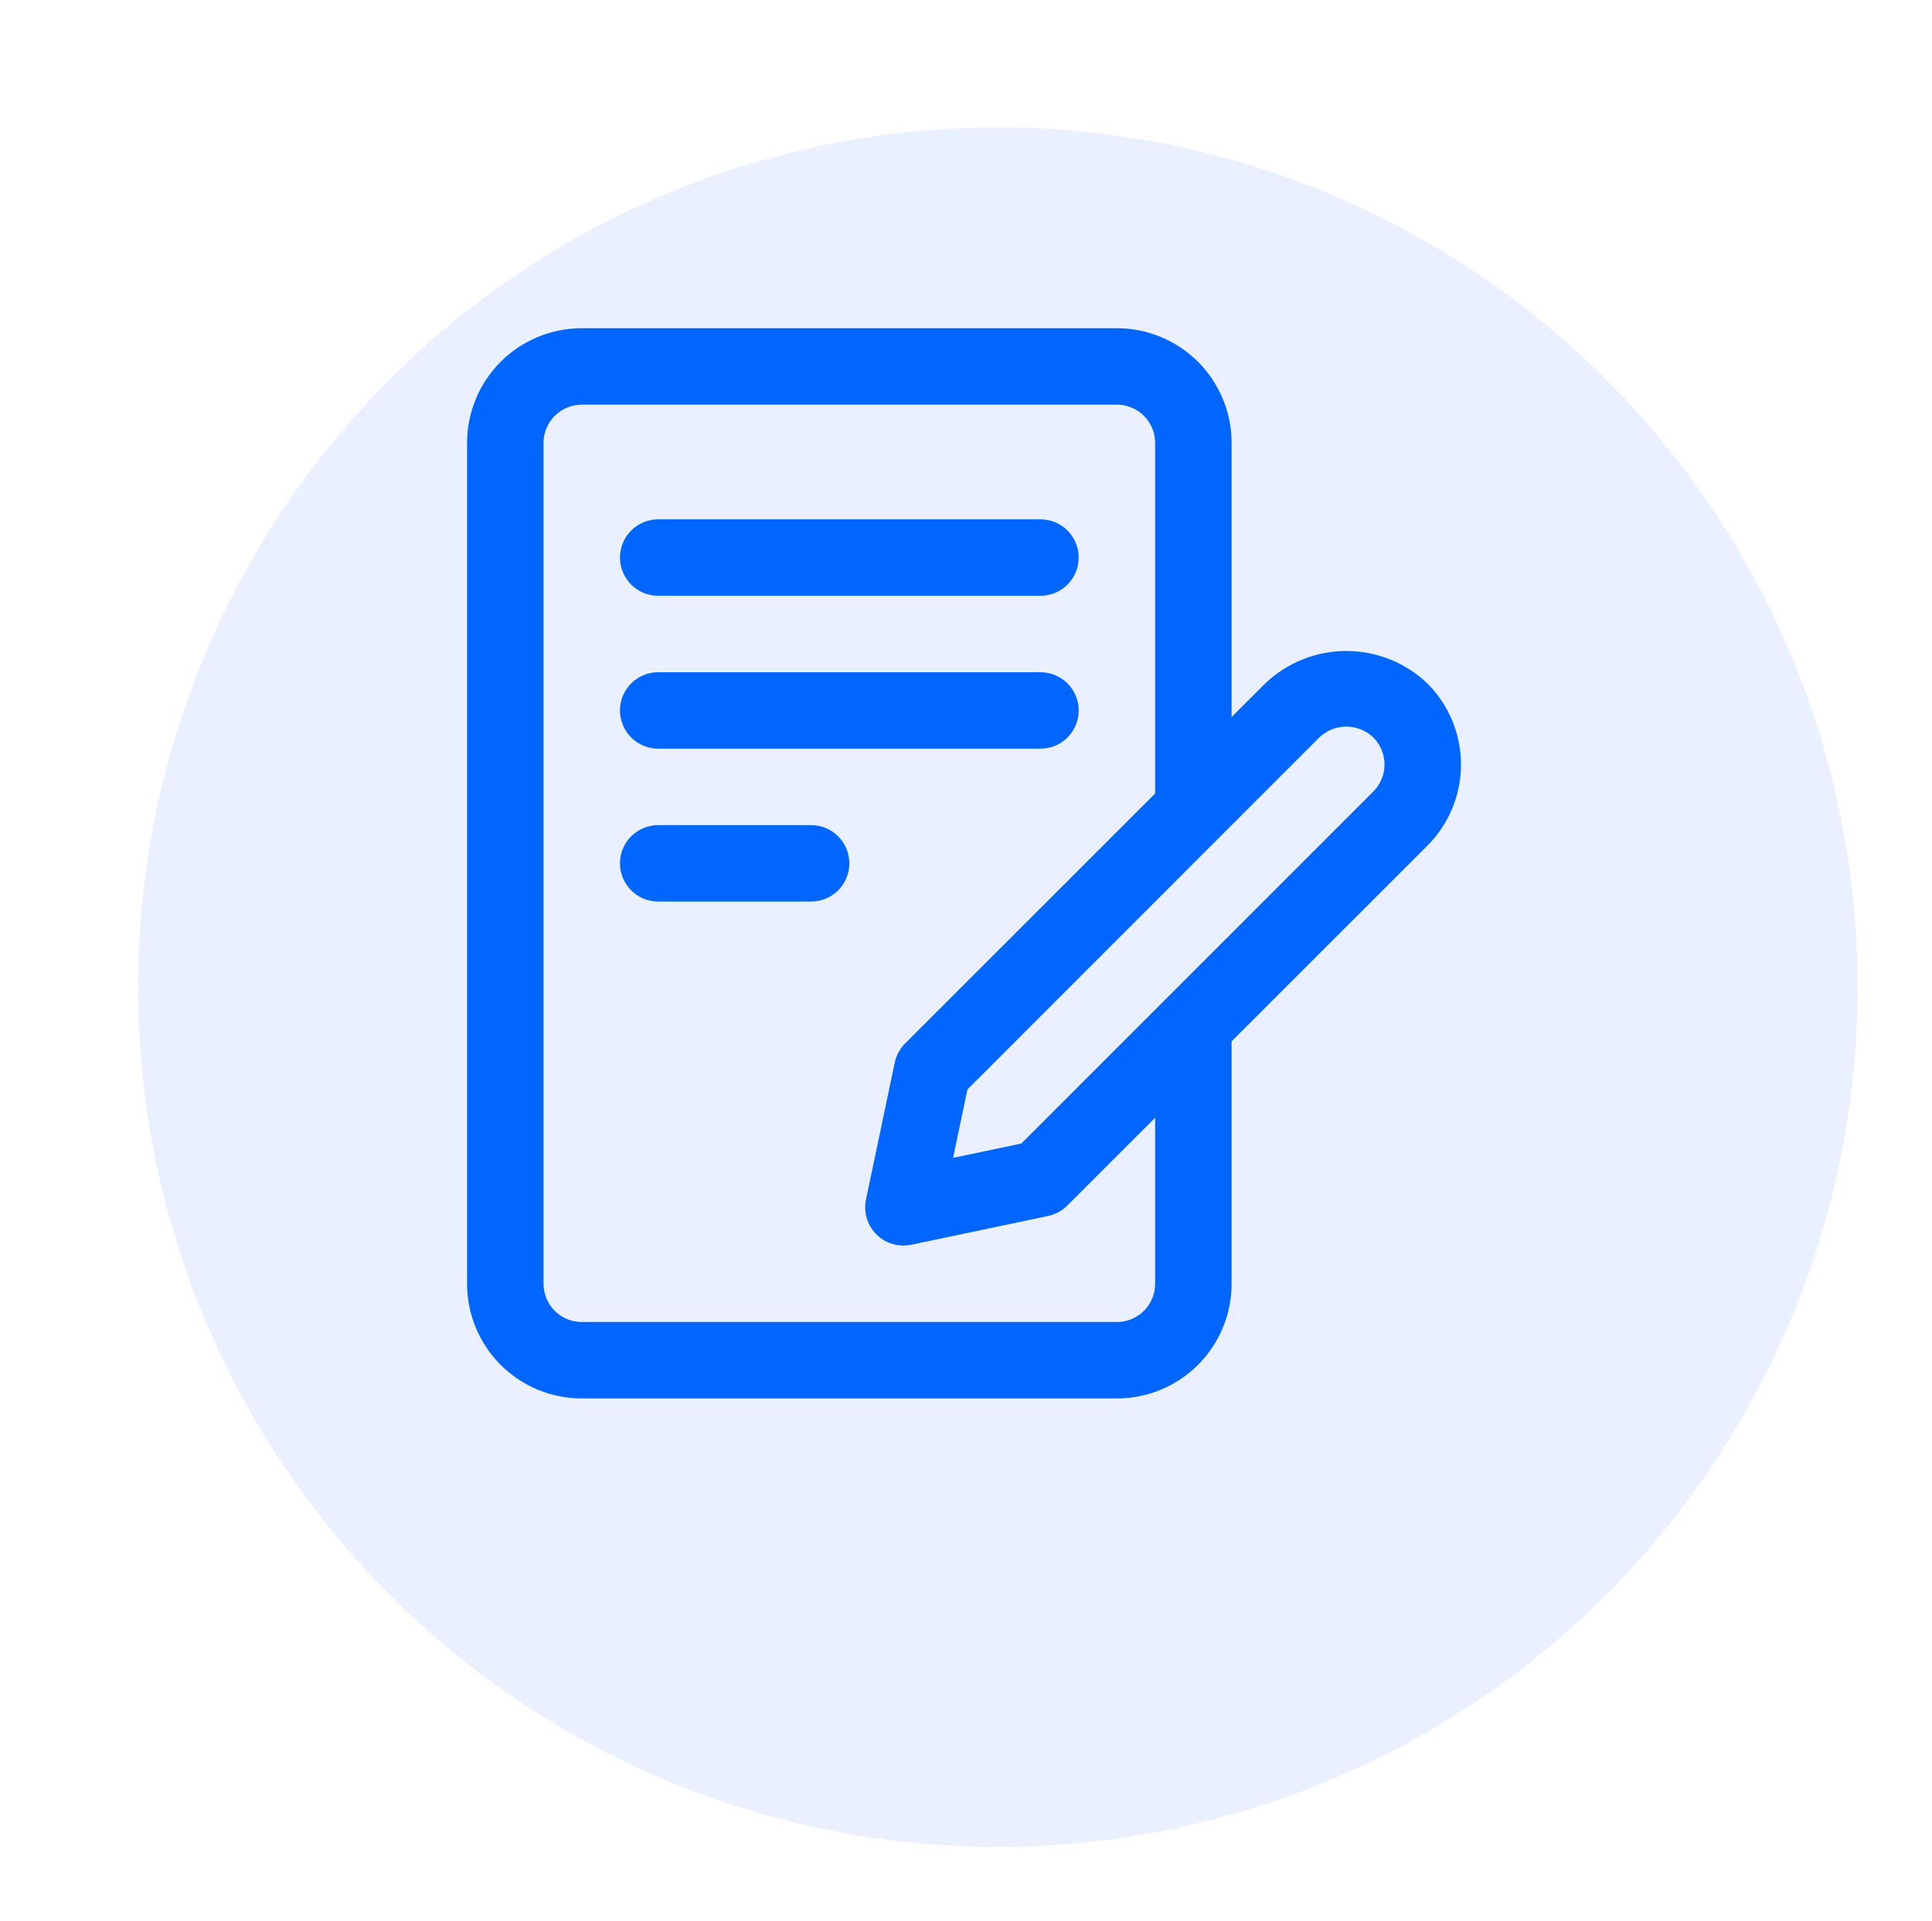
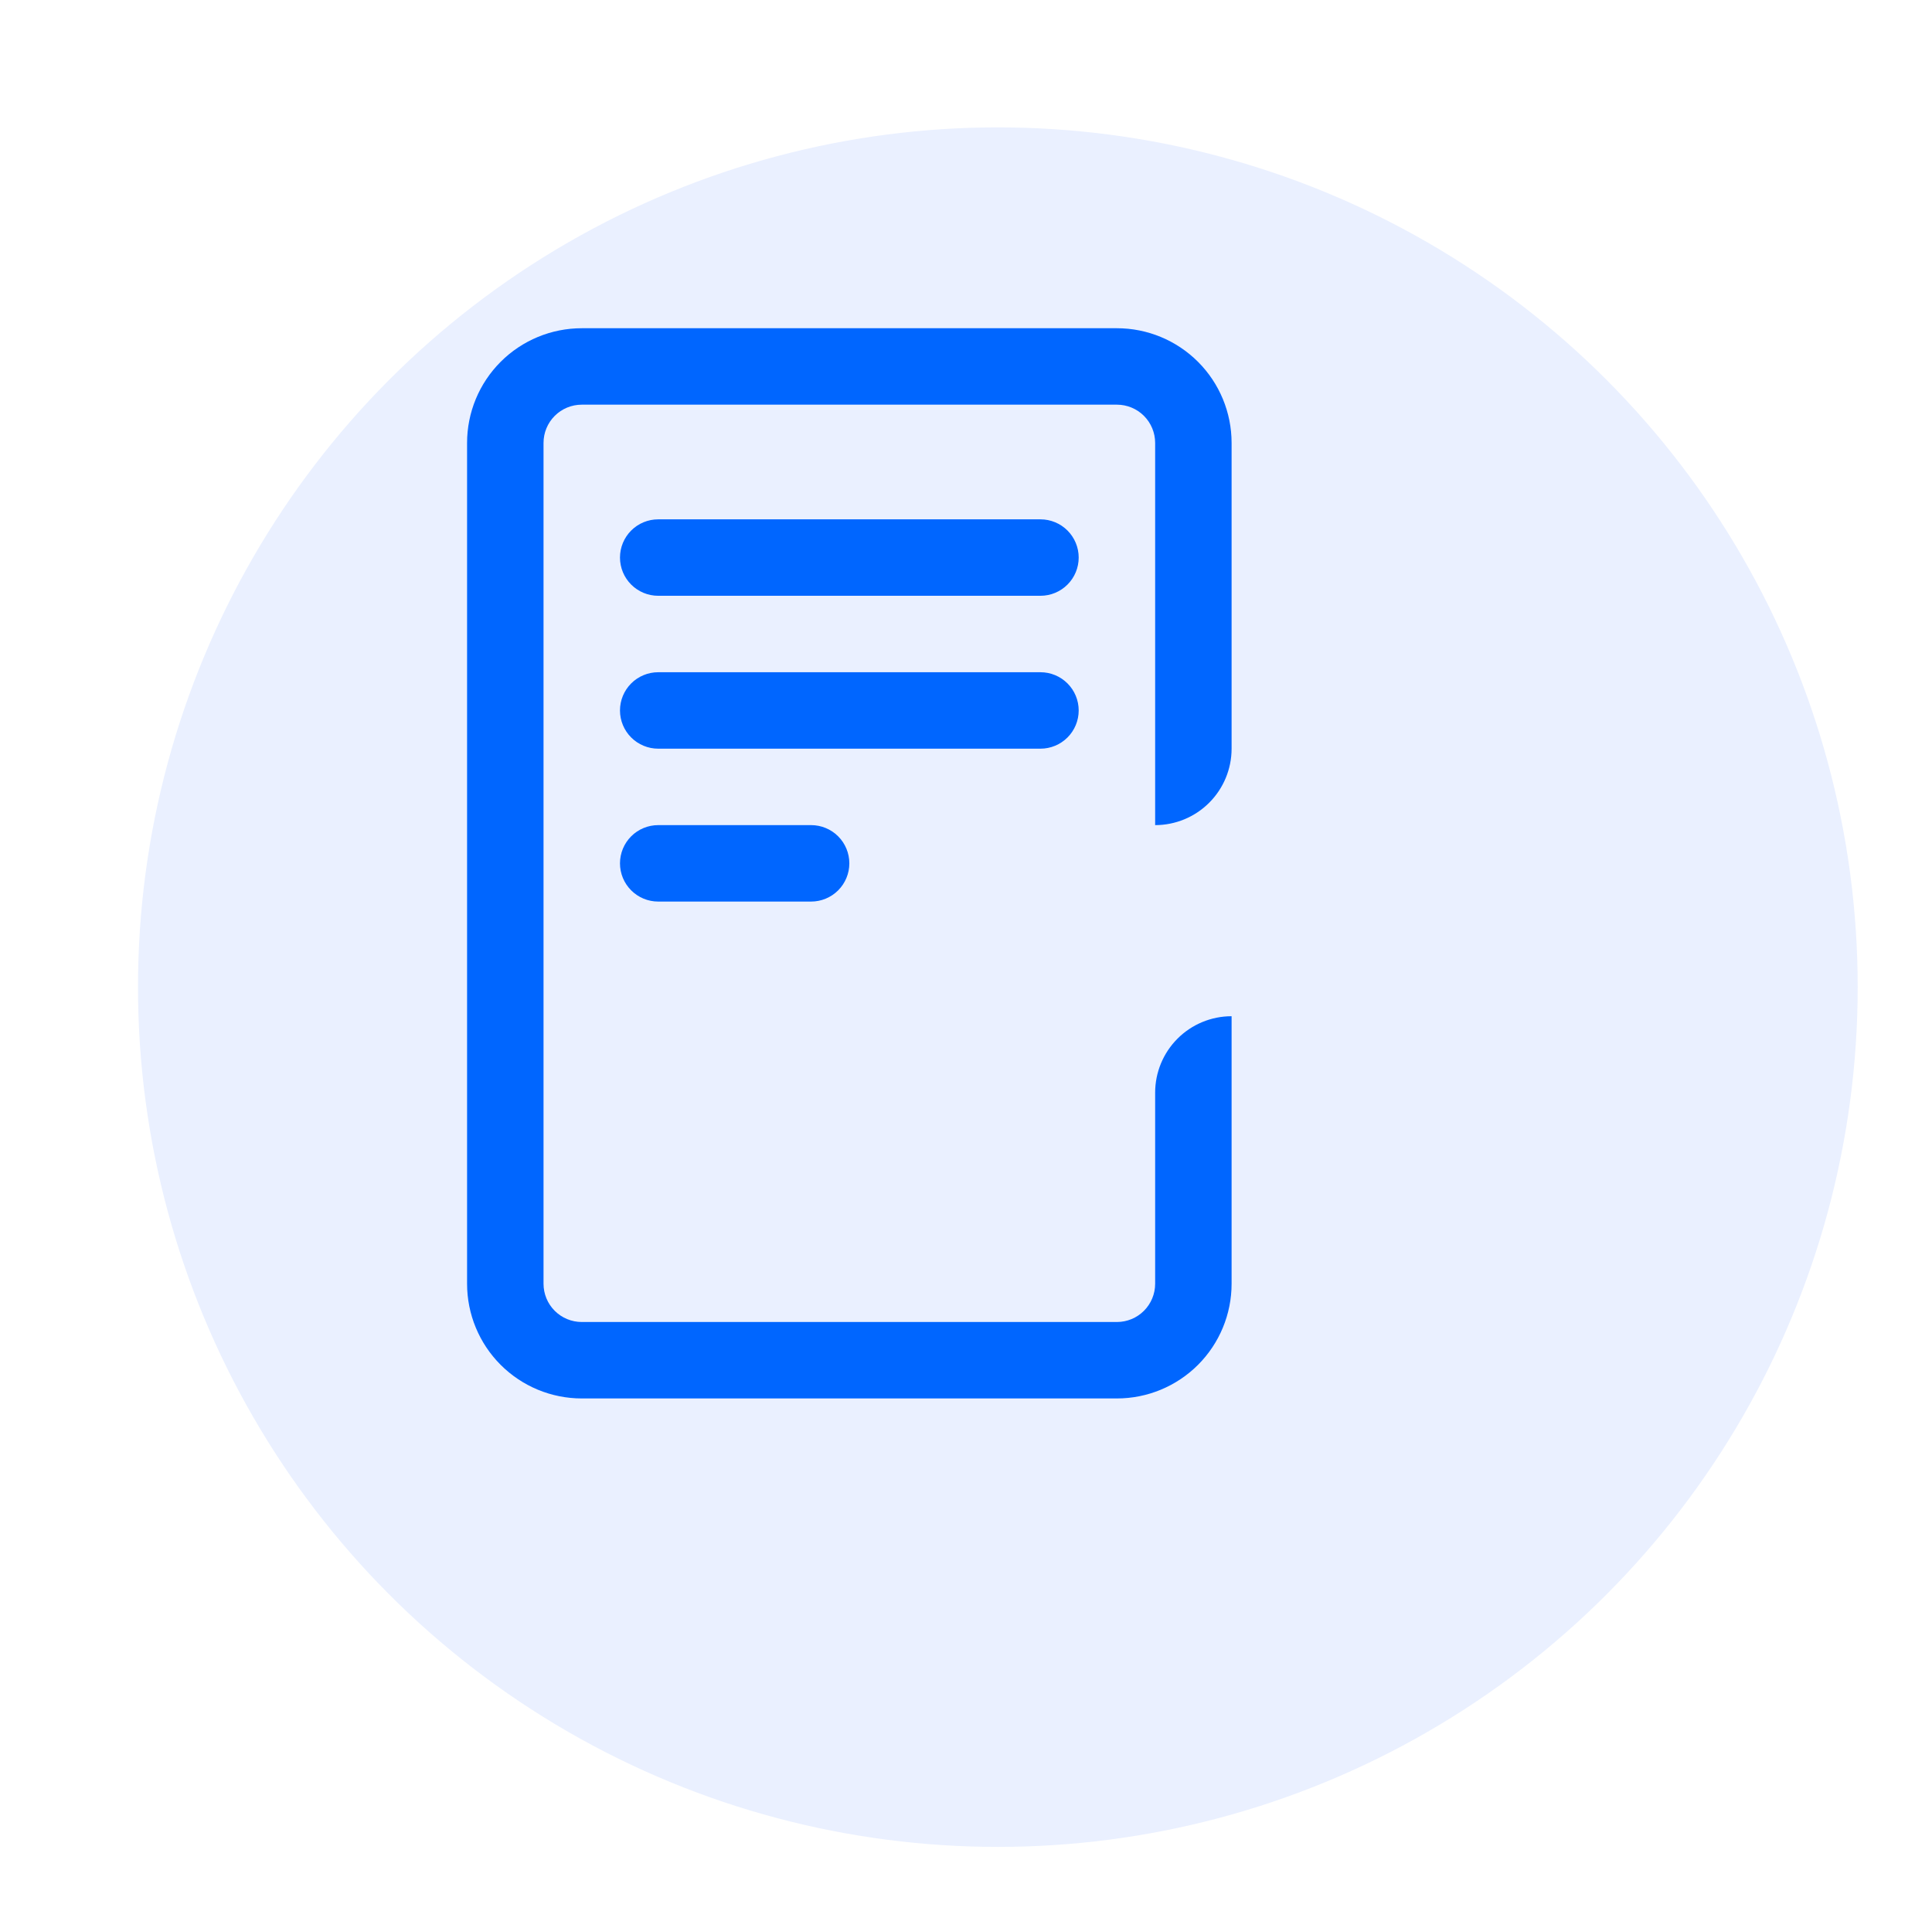
<svg xmlns="http://www.w3.org/2000/svg" width="182" height="181" viewBox="0 0 182 181" fill="none">
  <g filter="url(#filter0_d_15173_48493)">
    <circle cx="81" cy="81" r="81" fill="#EAF0FF" />
  </g>
  <path d="M116.02 70.534V41.726C116.02 38.861 114.881 36.113 112.855 34.087C110.829 32.061 108.082 30.923 105.217 30.923H54.803C51.938 30.923 49.19 32.061 47.164 34.087C45.138 36.113 44 38.861 44 41.726V120.947C44 123.812 45.138 126.56 47.164 128.586C49.19 130.612 51.938 131.75 54.803 131.75H105.217C108.082 131.75 110.829 130.612 112.855 128.586C114.881 126.56 116.02 123.812 116.02 120.947V95.74C114.109 95.74 112.278 96.499 110.927 97.85C109.576 99.201 108.818 101.032 108.818 102.942V120.947C108.818 121.902 108.438 122.818 107.763 123.494C107.088 124.169 106.172 124.548 105.217 124.548H54.803C53.848 124.548 52.932 124.169 52.257 123.494C51.581 122.818 51.202 121.902 51.202 120.947V41.726C51.202 40.771 51.581 39.855 52.257 39.179C52.932 38.504 53.848 38.125 54.803 38.125H105.217C106.172 38.125 107.088 38.504 107.763 39.179C108.438 39.855 108.818 40.771 108.818 41.726V77.736C110.728 77.736 112.56 76.977 113.91 75.626C115.261 74.275 116.02 72.444 116.02 70.534Z" fill="#0066FF" />
  <path d="M98.015 48.928H62.005C61.05 48.928 60.134 49.307 59.459 49.982C58.784 50.658 58.404 51.574 58.404 52.529C58.404 53.484 58.784 54.4 59.459 55.075C60.134 55.75 61.05 56.13 62.005 56.13H98.015C98.97 56.13 99.886 55.75 100.561 55.075C101.237 54.4 101.616 53.484 101.616 52.529C101.616 51.574 101.237 50.658 100.561 49.982C99.886 49.307 98.97 48.928 98.015 48.928ZM101.616 66.933C101.616 65.978 101.237 65.062 100.561 64.386C99.886 63.711 98.97 63.332 98.015 63.332H62.005C61.05 63.332 60.134 63.711 59.459 64.386C58.784 65.062 58.404 65.978 58.404 66.933C58.404 67.888 58.784 68.804 59.459 69.479C60.134 70.154 61.05 70.534 62.005 70.534H98.015C98.97 70.534 99.886 70.154 100.561 69.479C101.237 68.804 101.616 67.888 101.616 66.933ZM62.005 77.736C61.05 77.736 60.134 78.115 59.459 78.79C58.784 79.466 58.404 80.382 58.404 81.337C58.404 82.292 58.784 83.207 59.459 83.883C60.134 84.558 61.05 84.938 62.005 84.938H76.409C77.364 84.938 78.28 84.558 78.956 83.883C79.631 83.207 80.01 82.292 80.01 81.337C80.01 80.382 79.631 79.466 78.956 78.79C78.28 78.115 77.364 77.736 76.409 77.736H62.005Z" fill="#0066FF" />
-   <path d="M85.102 117.346C84.566 117.346 84.037 117.226 83.554 116.996C83.07 116.765 82.644 116.429 82.307 116.013C81.97 115.597 81.729 115.111 81.603 114.59C81.478 114.07 81.47 113.528 81.58 113.003L84.288 100.108C84.432 99.426 84.771 98.801 85.264 98.308L119.185 64.39C121.244 62.426 123.979 61.33 126.825 61.33C129.67 61.33 132.406 62.426 134.464 64.39C135.467 65.393 136.263 66.584 136.806 67.895C137.349 69.206 137.629 70.611 137.629 72.03C137.629 73.448 137.349 74.853 136.806 76.164C136.263 77.475 135.467 78.666 134.464 79.669L100.536 113.58C100.044 114.075 99.418 114.415 98.735 114.559L85.84 117.271C85.597 117.32 85.35 117.346 85.102 117.346ZM91.134 102.64L89.78 109.086L96.215 107.732L129.372 74.57C130.047 73.895 130.427 72.979 130.427 72.024C130.427 71.07 130.047 70.154 129.372 69.478C128.688 68.821 127.775 68.454 126.826 68.454C125.877 68.454 124.965 68.821 124.281 69.478L91.134 102.64Z" fill="#0066FF" />
  <defs>
    <filter id="filter0_d_15173_48493" x="0" y="0" width="181.9" height="180.9" filterUnits="userSpaceOnUse" color-interpolation-filters="sRGB">
      <feFlood flood-opacity="0" result="BackgroundImageFix" />
      <feColorMatrix in="SourceAlpha" type="matrix" values="0 0 0 0 0 0 0 0 0 0 0 0 0 0 0 0 0 0 127 0" result="hardAlpha" />
      <feOffset dx="13" dy="12" />
      <feGaussianBlur stdDeviation="3.45" />
      <feComposite in2="hardAlpha" operator="out" />
      <feColorMatrix type="matrix" values="0 0 0 0 0 0 0 0 0 0.4 0 0 0 0 1 0 0 0 0.19 0" />
      <feBlend mode="normal" in2="BackgroundImageFix" result="effect1_dropShadow_15173_48493" />
      <feBlend mode="normal" in="SourceGraphic" in2="effect1_dropShadow_15173_48493" result="shape" />
    </filter>
  </defs>
</svg>